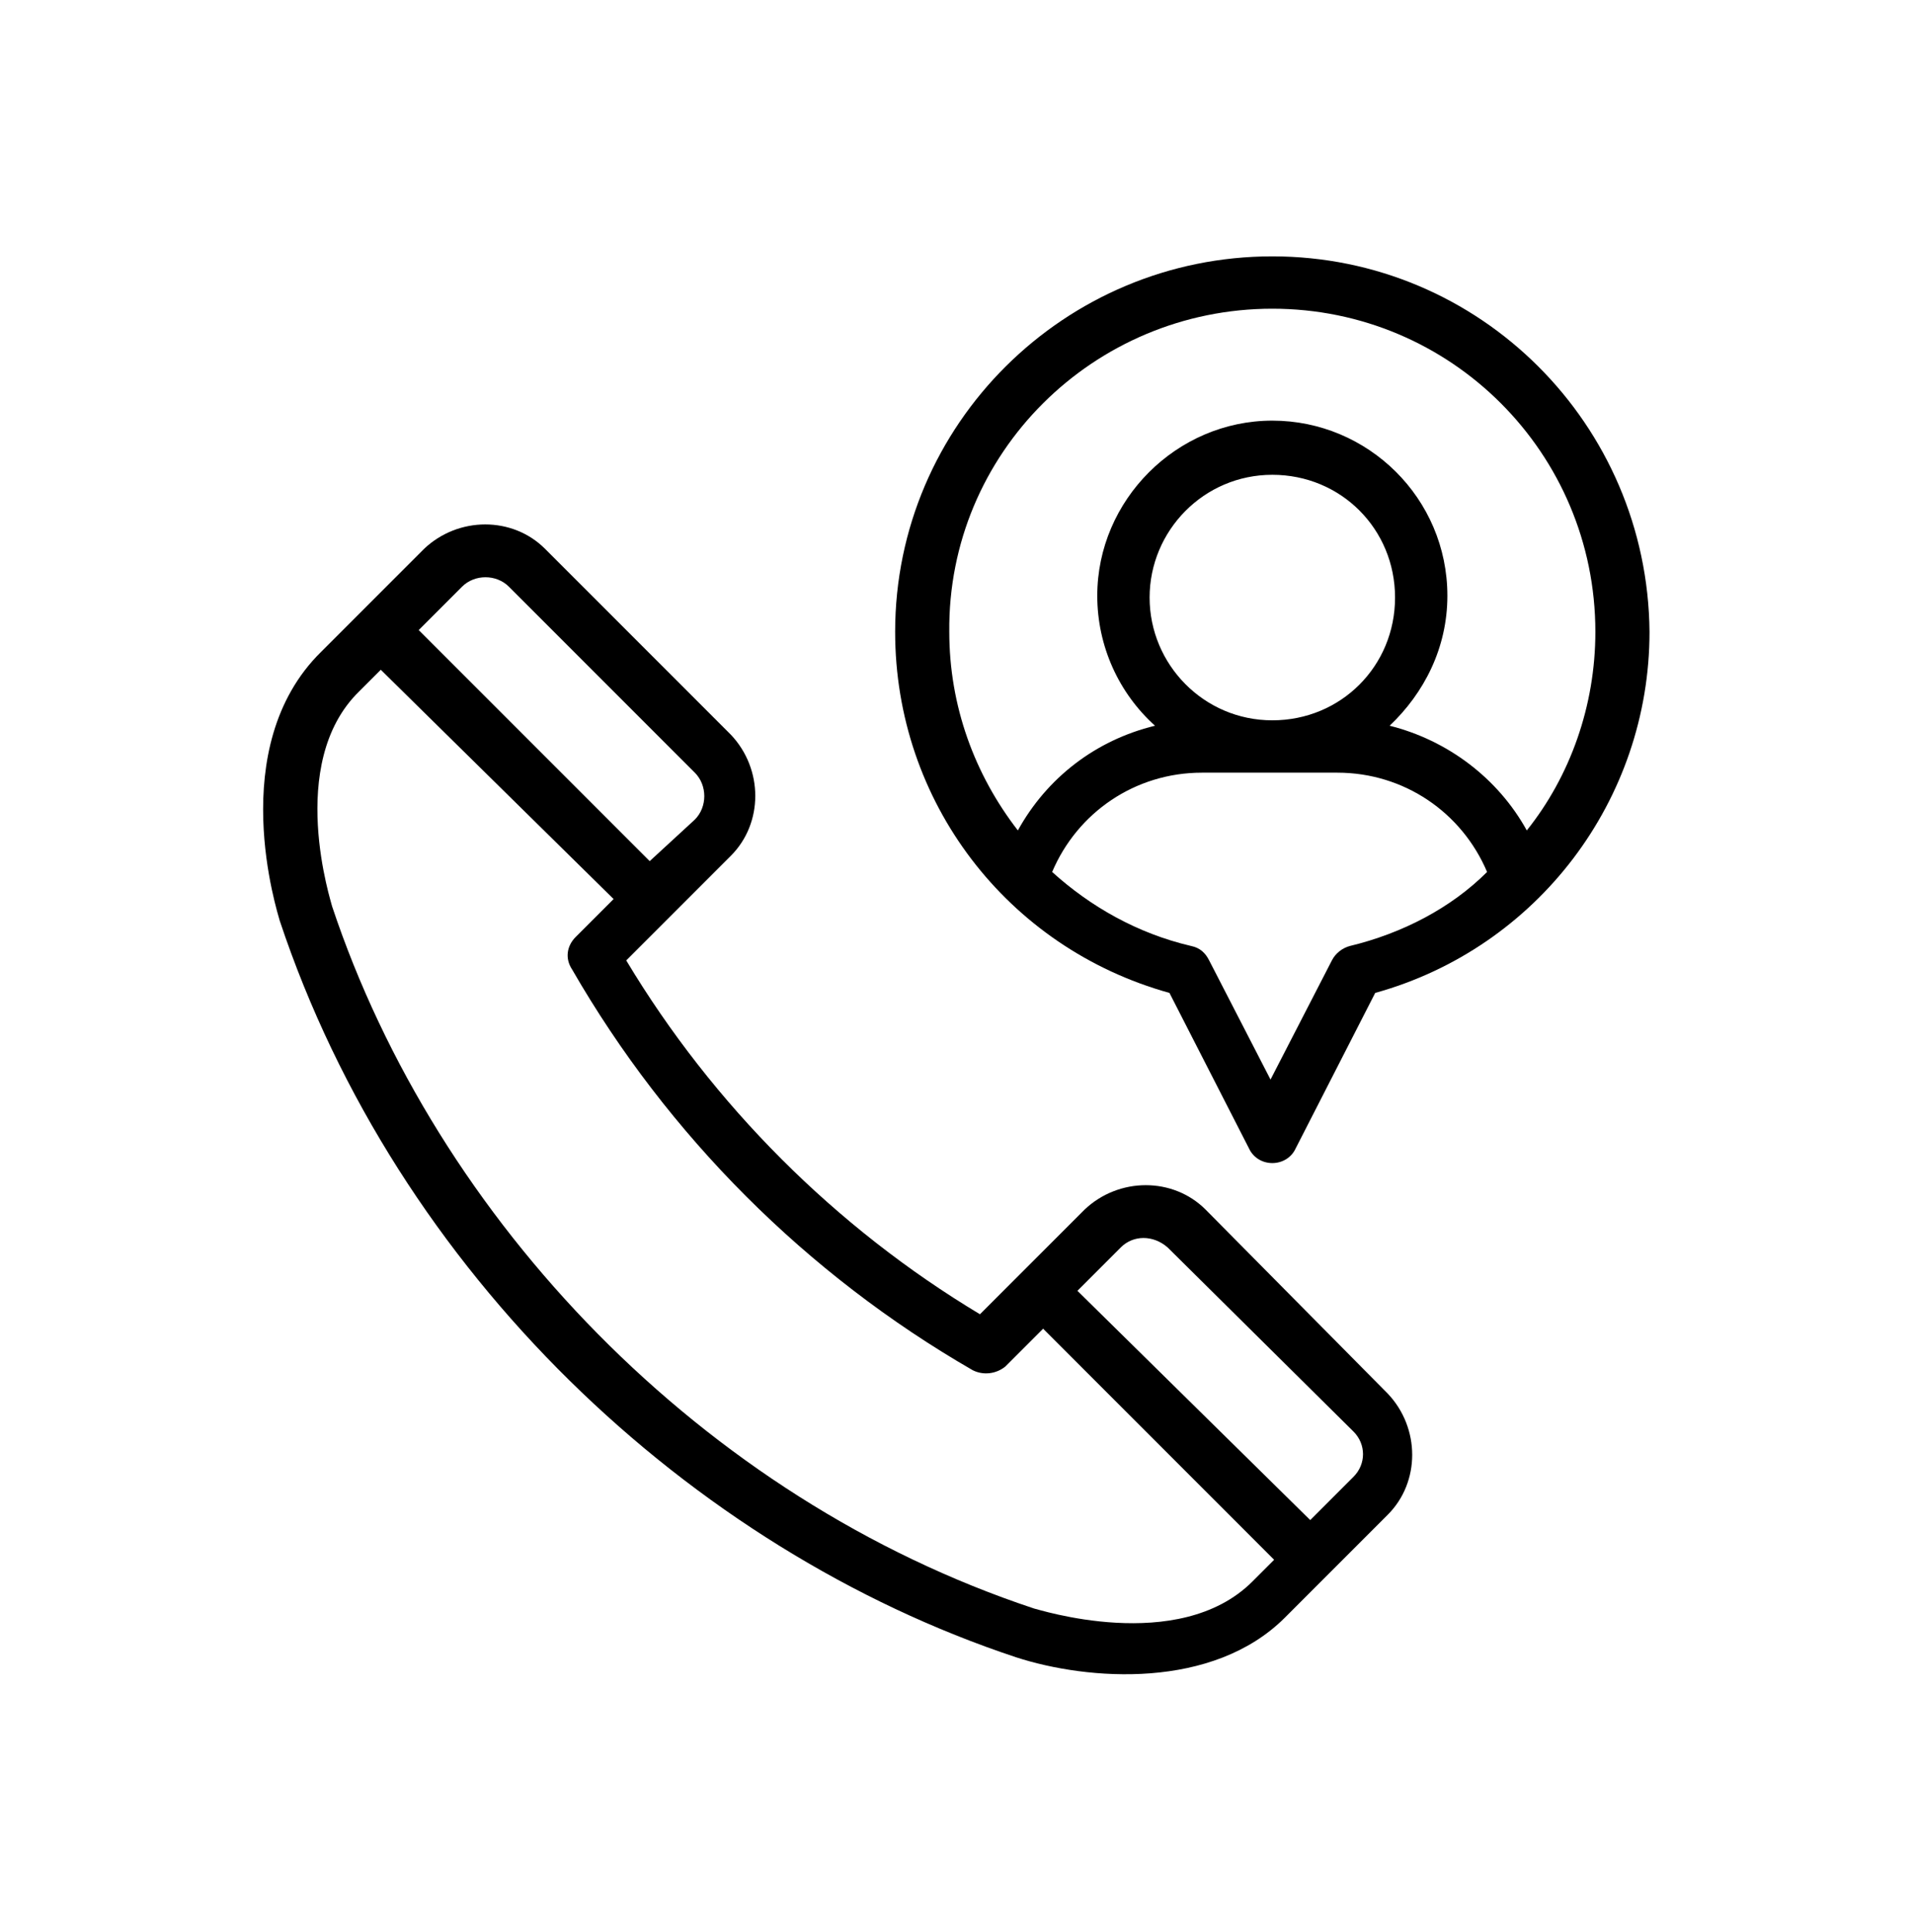
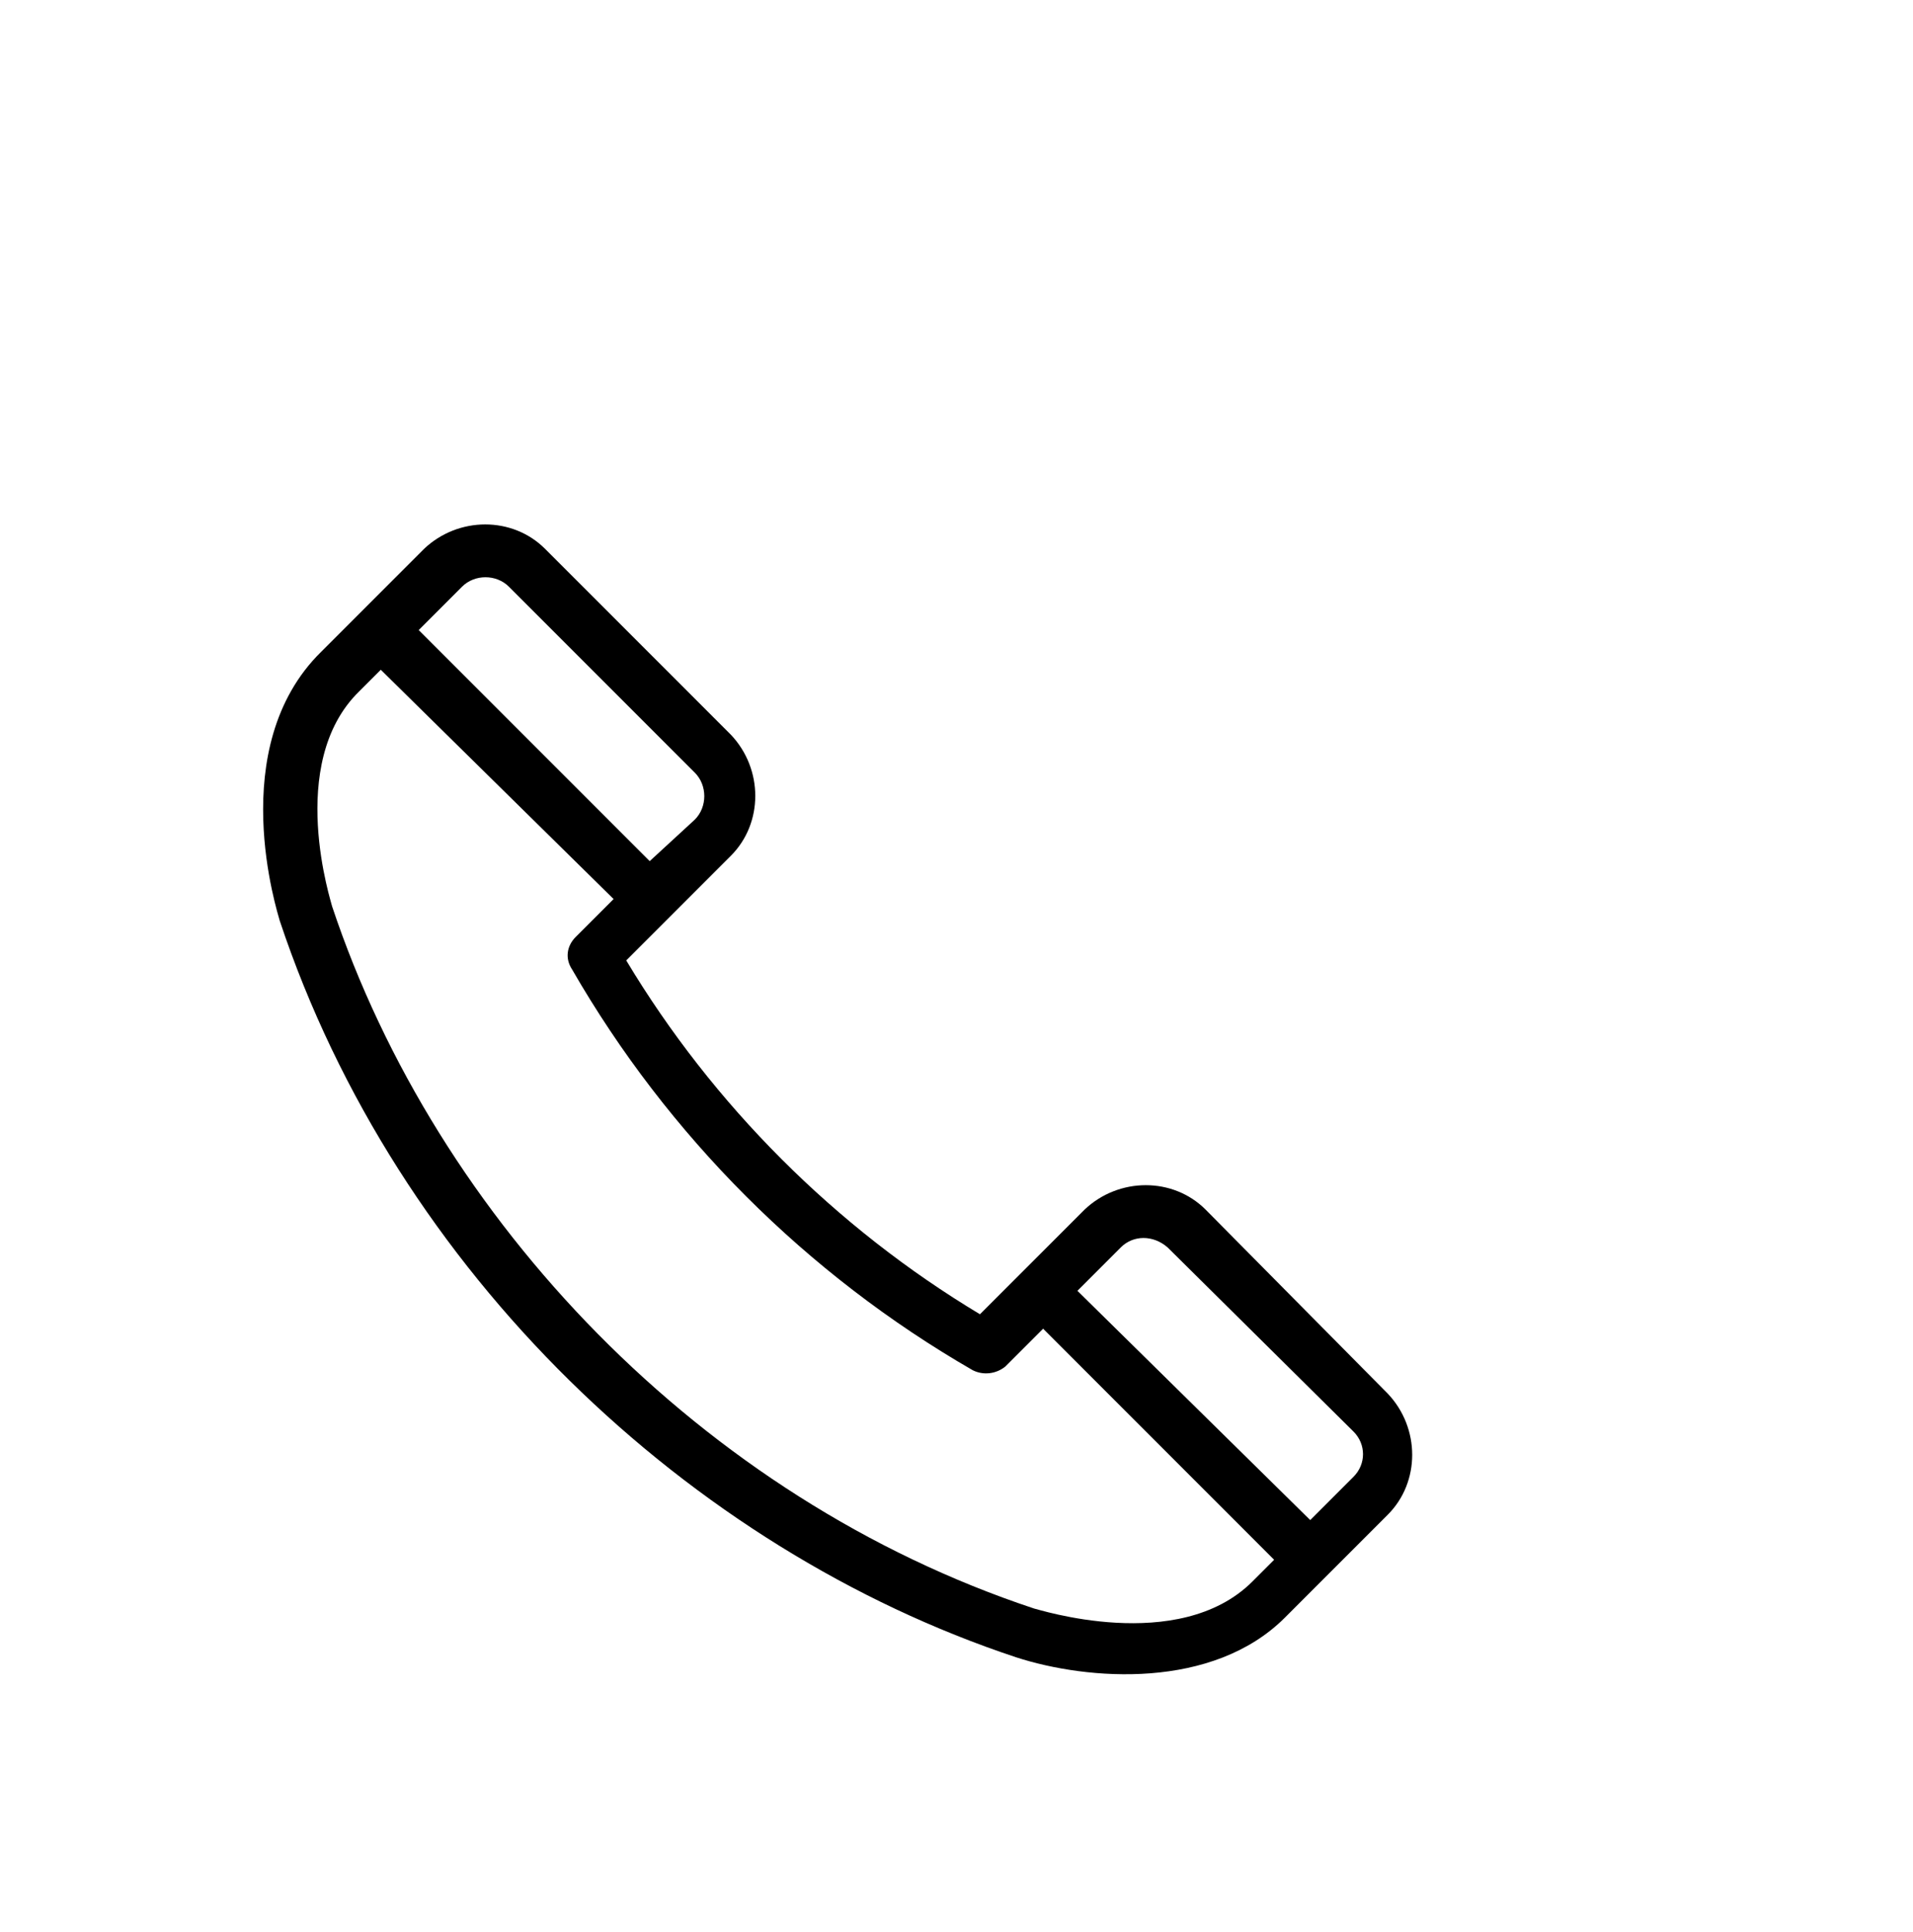
<svg xmlns="http://www.w3.org/2000/svg" version="1.1" id="Capa_1" x="0px" y="0px" viewBox="0 0 106 107" style="enable-background:new 0 0 106 107;" xml:space="preserve">
  <style type="text/css">
	.st0{fill:#F18609;stroke:#EDA252;stroke-miterlimit:10;}
	.st1{fill:#F5921E;stroke:#000000;stroke-width:0.75;stroke-miterlimit:10;}
	.st2{fill-rule:evenodd;clip-rule:evenodd;}
	.st3{fill:#FFFFFF;}
	.st4{clip-path:url(#SVGID_00000158711768083606897740000000477486247338258350_);}
	.st5{fill:#FAAF3B;}
	.st6{fill:#2D3030;}
	.st7{opacity:0.3;}
	.st8{fill:#000072;}
	.st9{fill:#FF950B;}
	.st10{opacity:0.55;}
	.st11{fill:#EE9E21;}
	.st12{fill:#9F9999;}
	.st13{fill:#E95454;}
	.st14{fill:#00FFFF;}
	.st15{fill:#29AAE1;}
	.st16{fill:none;stroke:#000000;stroke-width:2;stroke-miterlimit:10;}
	.st17{fill:none;stroke:#FFFFFF;stroke-miterlimit:10;}
	.st18{fill:#FFFFFF;stroke:#000000;stroke-width:0.75;stroke-miterlimit:10;}
	.st19{fill-rule:evenodd;clip-rule:evenodd;fill:#FFFFFF;}
	.st20{clip-path:url(#SVGID_00000030447025486682840180000006343440441369398708_);}
	.st21{clip-path:url(#SVGID_00000148658957103449365400000016991180878117728155_);}
	.st22{fill:#39B24A;}
	.st23{fill:#F4901E;}
	.st24{clip-path:url(#SVGID_00000034787211331815843870000014352251225560598182_);}
	.st25{fill:#29AAE1;stroke:#000000;stroke-width:4;stroke-miterlimit:10;}
	.st26{fill:#F18609;}
	.st27{fill:none;stroke:#F7941F;stroke-miterlimit:10;}
	.st28{fill:none;stroke:#000000;stroke-linecap:round;stroke-linejoin:round;stroke-miterlimit:10;}
	.st29{fill:#231F20;}
	.st30{fill:#FAF6F0;}
	.st31{fill:#F7941E;}
	.st32{clip-path:url(#SVGID_00000096757522603512397150000008315489227498587317_);}
	.st33{fill:none;stroke:#FFFFFF;stroke-width:2;stroke-miterlimit:10;}
	.st34{fill:none;stroke:#000000;stroke-width:0.5;stroke-miterlimit:10;}
	.st35{clip-path:url(#SVGID_00000121258767550753308620000017160414878211686272_);}
	.st36{clip-path:url(#SVGID_00000165201988686497470270000014297284641783709323_);}
	.st37{clip-path:url(#SVGID_00000035530267233490295290000013332717453296568765_);}
	.st38{clip-path:url(#SVGID_00000122002493974268678140000009001342981705053106_);}
	.st39{fill:none;stroke:#000000;stroke-width:3;stroke-linecap:round;stroke-linejoin:round;stroke-miterlimit:10;}
</style>
  <g>
    <path d="M66.8,67c-1.8-1.8-4.8-1.8-6.7,0l-5.8,5.8c-8-4.8-14.8-11.6-19.6-19.6l5.8-5.8c1.8-1.8,1.8-4.8,0-6.7L30.2,30.4   c-1.8-1.8-4.8-1.8-6.7,0l-5.7,5.7c-5.4,5.3-2.4,14.5-2.3,14.9l0,0c6.5,19.5,22.7,34.8,40.8,40.8c4,1.3,10.9,1.8,14.9-2.2l5.7-5.7   c1.8-1.8,1.8-4.8,0-6.7L66.8,67z M25.6,32.5c0.7-0.7,1.9-0.7,2.6,0l10.3,10.3c0.7,0.7,0.7,1.9,0,2.6L36,47.7L23.2,34.9L25.6,32.5z    M57.3,89.1C38.9,83,24.2,67.6,18.4,50.2c0-0.1-2.6-7.9,1.5-11.9l1.2-1.2L34,49.8l-2.1,2.1c-0.5,0.5-0.6,1.2-0.2,1.8   c5.3,9.2,13,16.9,22.2,22.2c0.6,0.3,1.3,0.2,1.8-0.2l2.1-2.1l12.8,12.8l-1.2,1.2C65.3,91.7,57.4,89.1,57.3,89.1z M75,81.8l-2.4,2.4   L59.7,71.5l2.4-2.4c0.7-0.7,1.8-0.7,2.6,0L75,79.3C75.7,80,75.7,81.1,75,81.8z" />
-     <path d="M70.5,14.2C59,14.2,49.6,23.5,49.6,35c0,9.4,6.2,17.5,15.2,20l4.4,8.6c0.5,1.1,2.1,1.1,2.6,0l4.4-8.6   c9-2.5,15.2-10.7,15.2-20C91.3,23.5,82,14.2,70.5,14.2z M70.5,17.1c9.9,0,17.9,8,17.9,17.9c0,4.1-1.4,8-3.8,11   c-1.6-2.9-4.4-5-7.6-5.8c1.9-1.8,3.2-4.3,3.2-7.2c0-5.4-4.4-9.7-9.7-9.7s-9.7,4.4-9.7,9.7c0,2.8,1.2,5.4,3.2,7.2   c-3.3,0.8-6,2.9-7.6,5.8c-2.4-3.1-3.8-6.9-3.8-11C52.5,25.1,60.6,17.1,70.5,17.1z M63.7,33.1c0-3.7,3-6.8,6.8-6.8s6.8,3,6.8,6.8   s-3,6.8-6.8,6.8S63.7,36.8,63.7,33.1z M74.8,52.4c-0.4,0.1-0.8,0.4-1,0.8l-3.4,6.6l-3.4-6.6c-0.2-0.4-0.5-0.7-1-0.8   c-3-0.7-5.6-2.2-7.7-4.1c1.4-3.3,4.6-5.5,8.3-5.5h7.5c3.7,0,6.9,2.2,8.3,5.5C80.4,50.3,77.7,51.7,74.8,52.4z" />
  </g>
</svg>